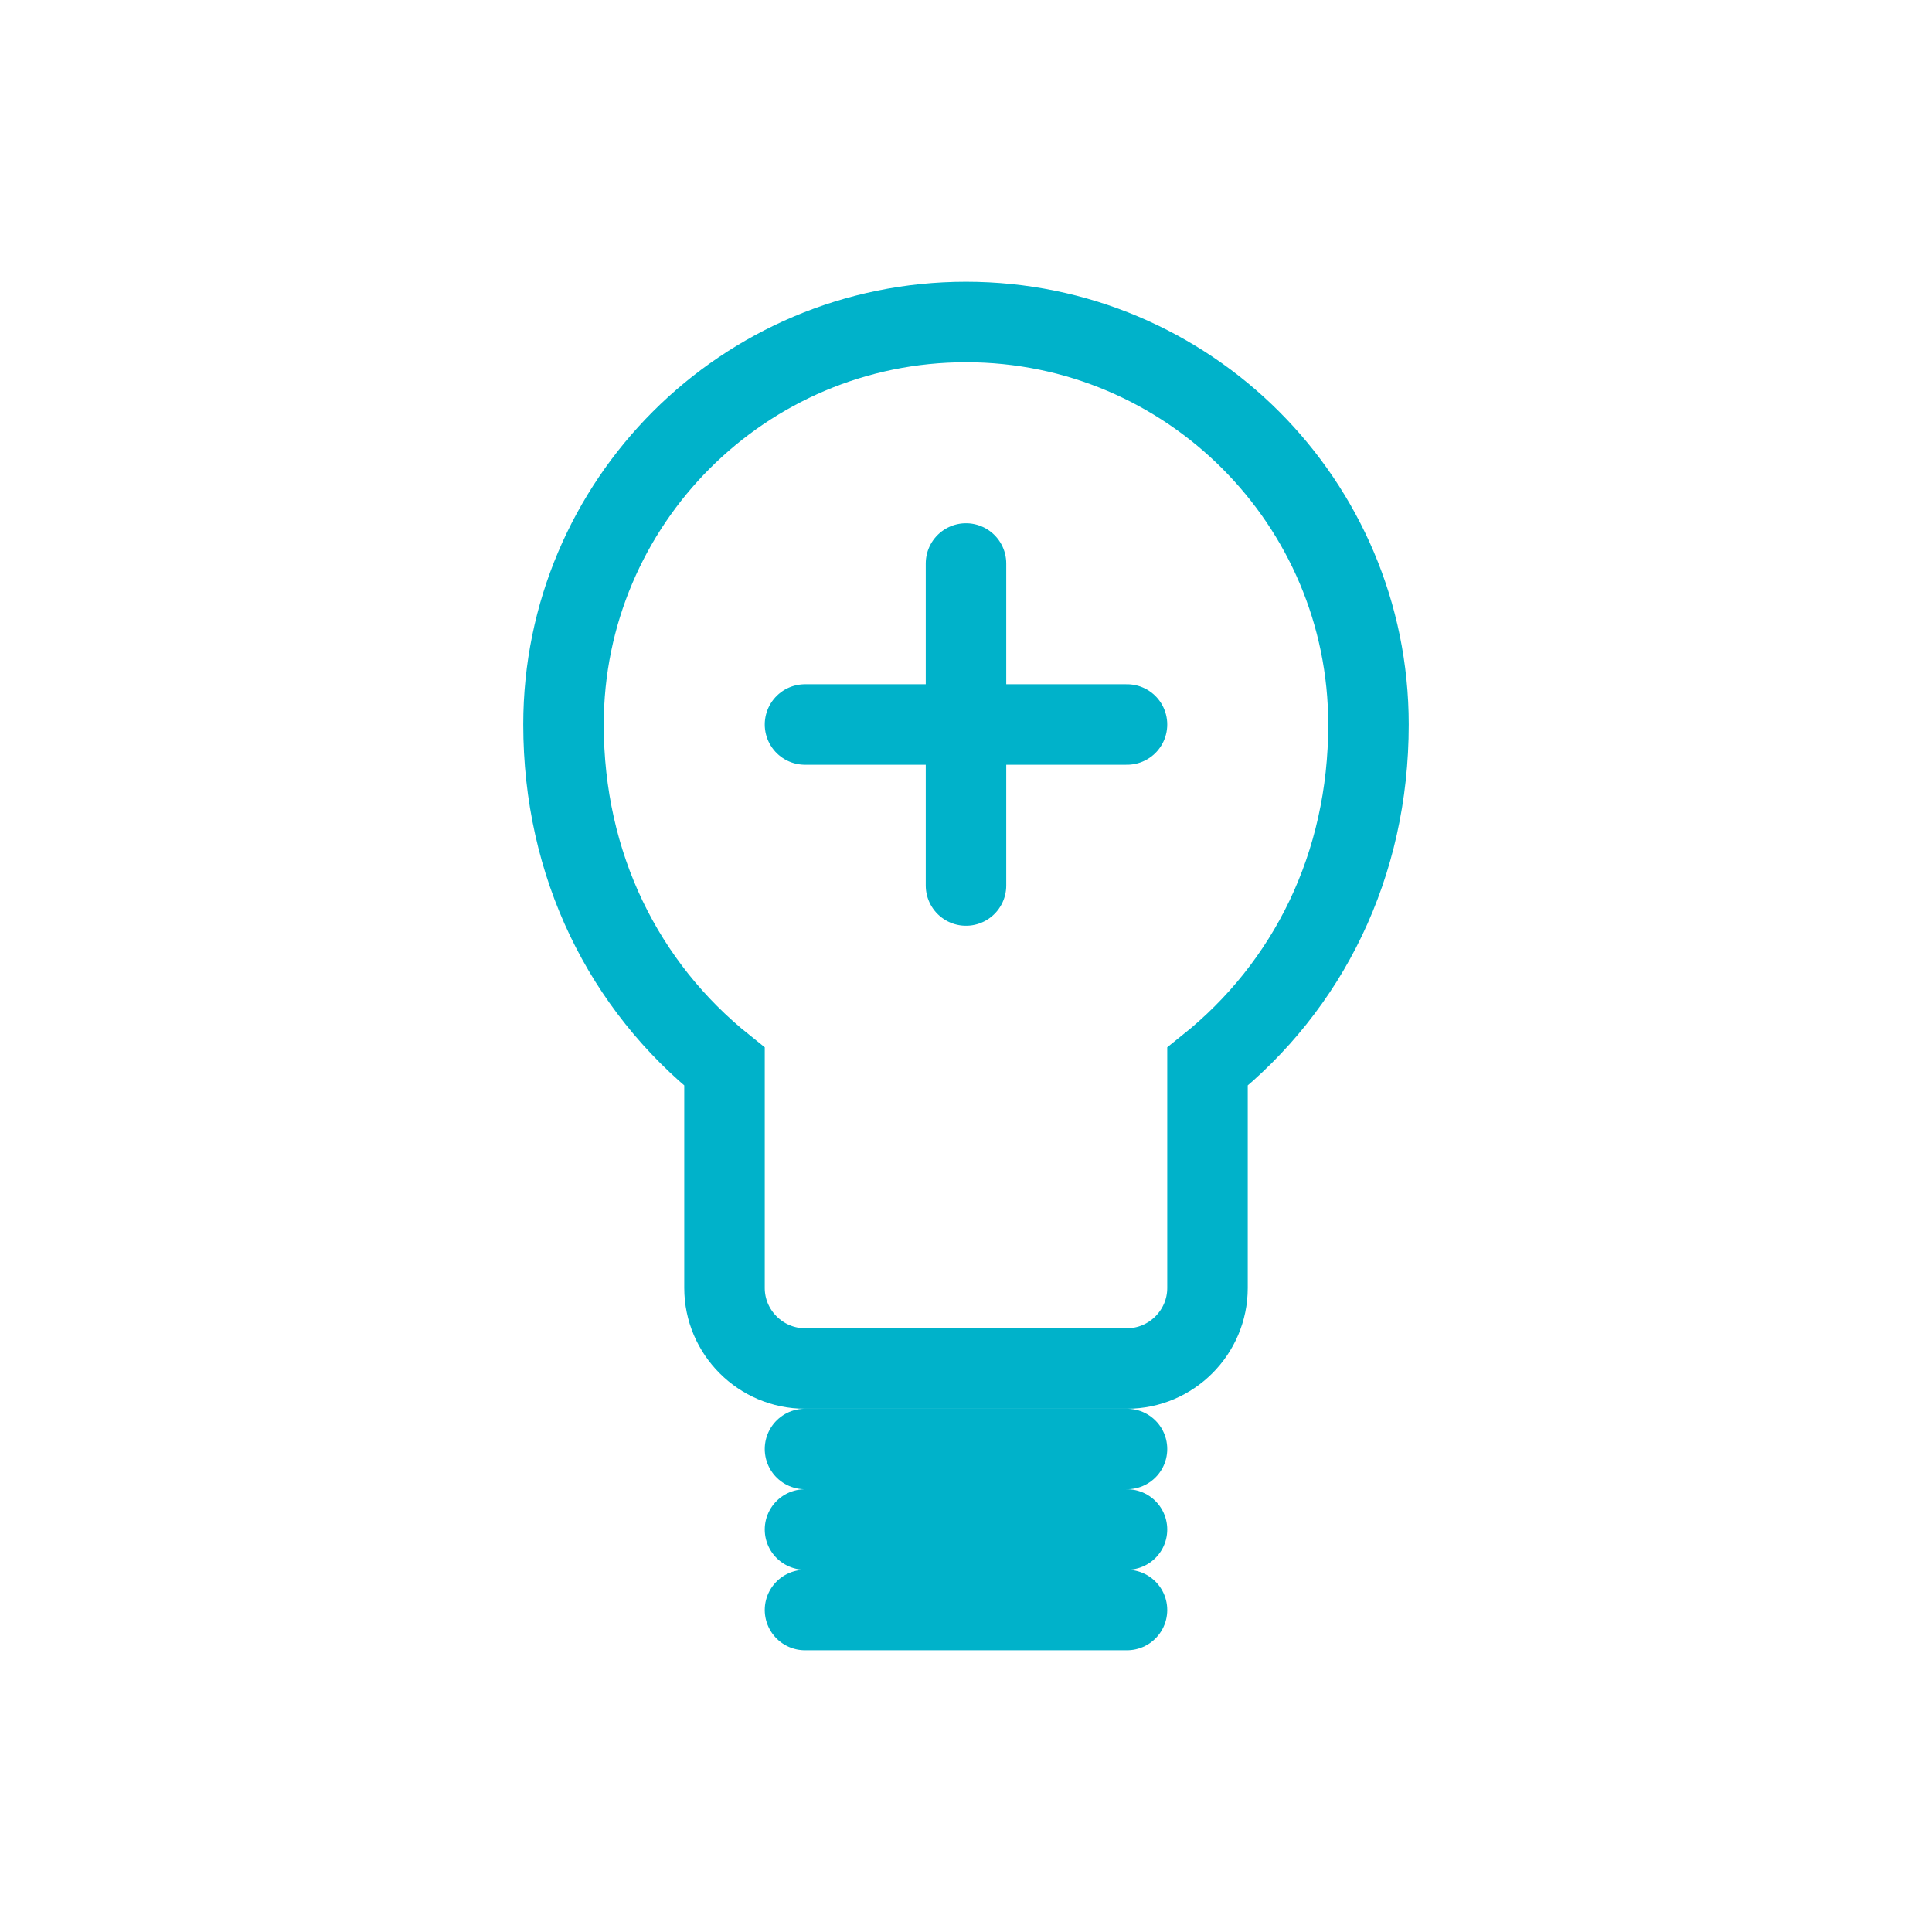
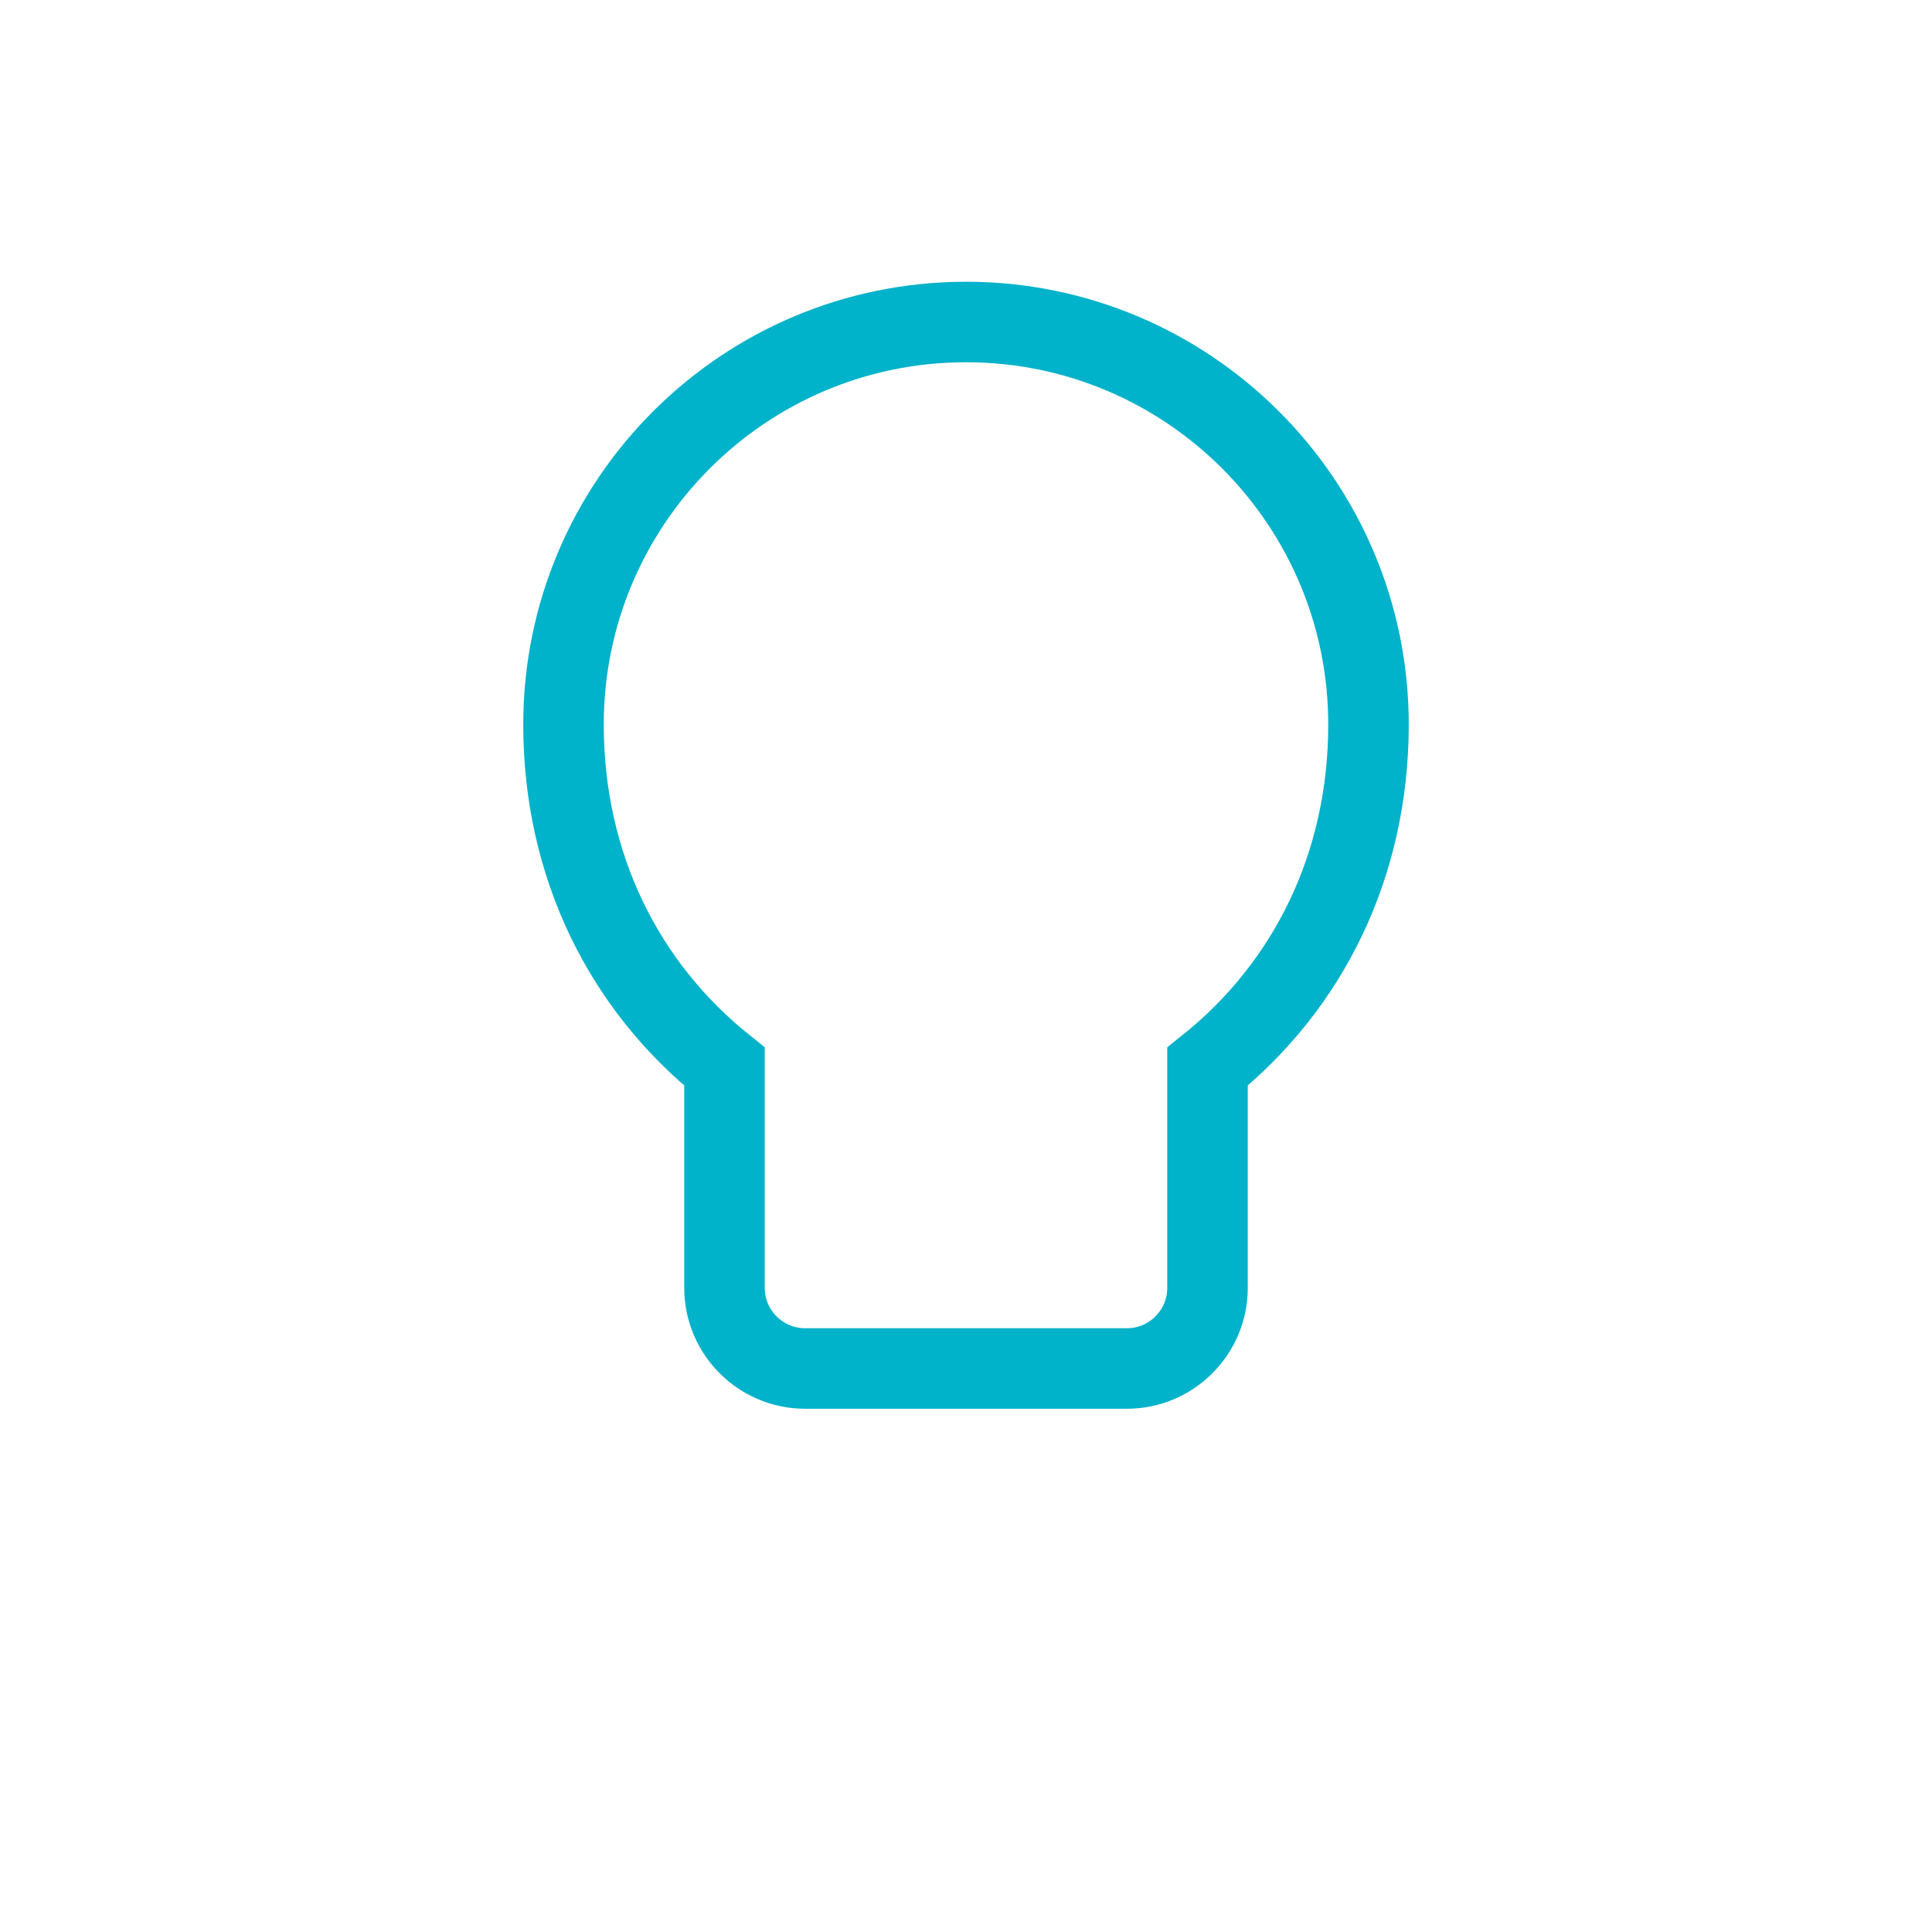
<svg xmlns="http://www.w3.org/2000/svg" width="48" height="48" viewBox="0 0 48 48" fill="none">
  <path d="M24 8C18.48 8 14 12.48 14 18C14 21.5 15.5 24.5 18 26.5V32C18 33.1 18.9 34 20 34H28C29.1 34 30 33.1 30 32V26.5C32.5 24.5 34 21.5 34 18C34 12.48 29.52 8 24 8Z" stroke="#00B2CA" stroke-width="2" fill="none" />
-   <path d="M20 36H28M20 38H28M20 40H28" stroke="#00B2CA" stroke-width="2" stroke-linecap="round" />
-   <path d="M24 14V22M20 18H28" stroke="#00B2CA" stroke-width="2" stroke-linecap="round" />
</svg>